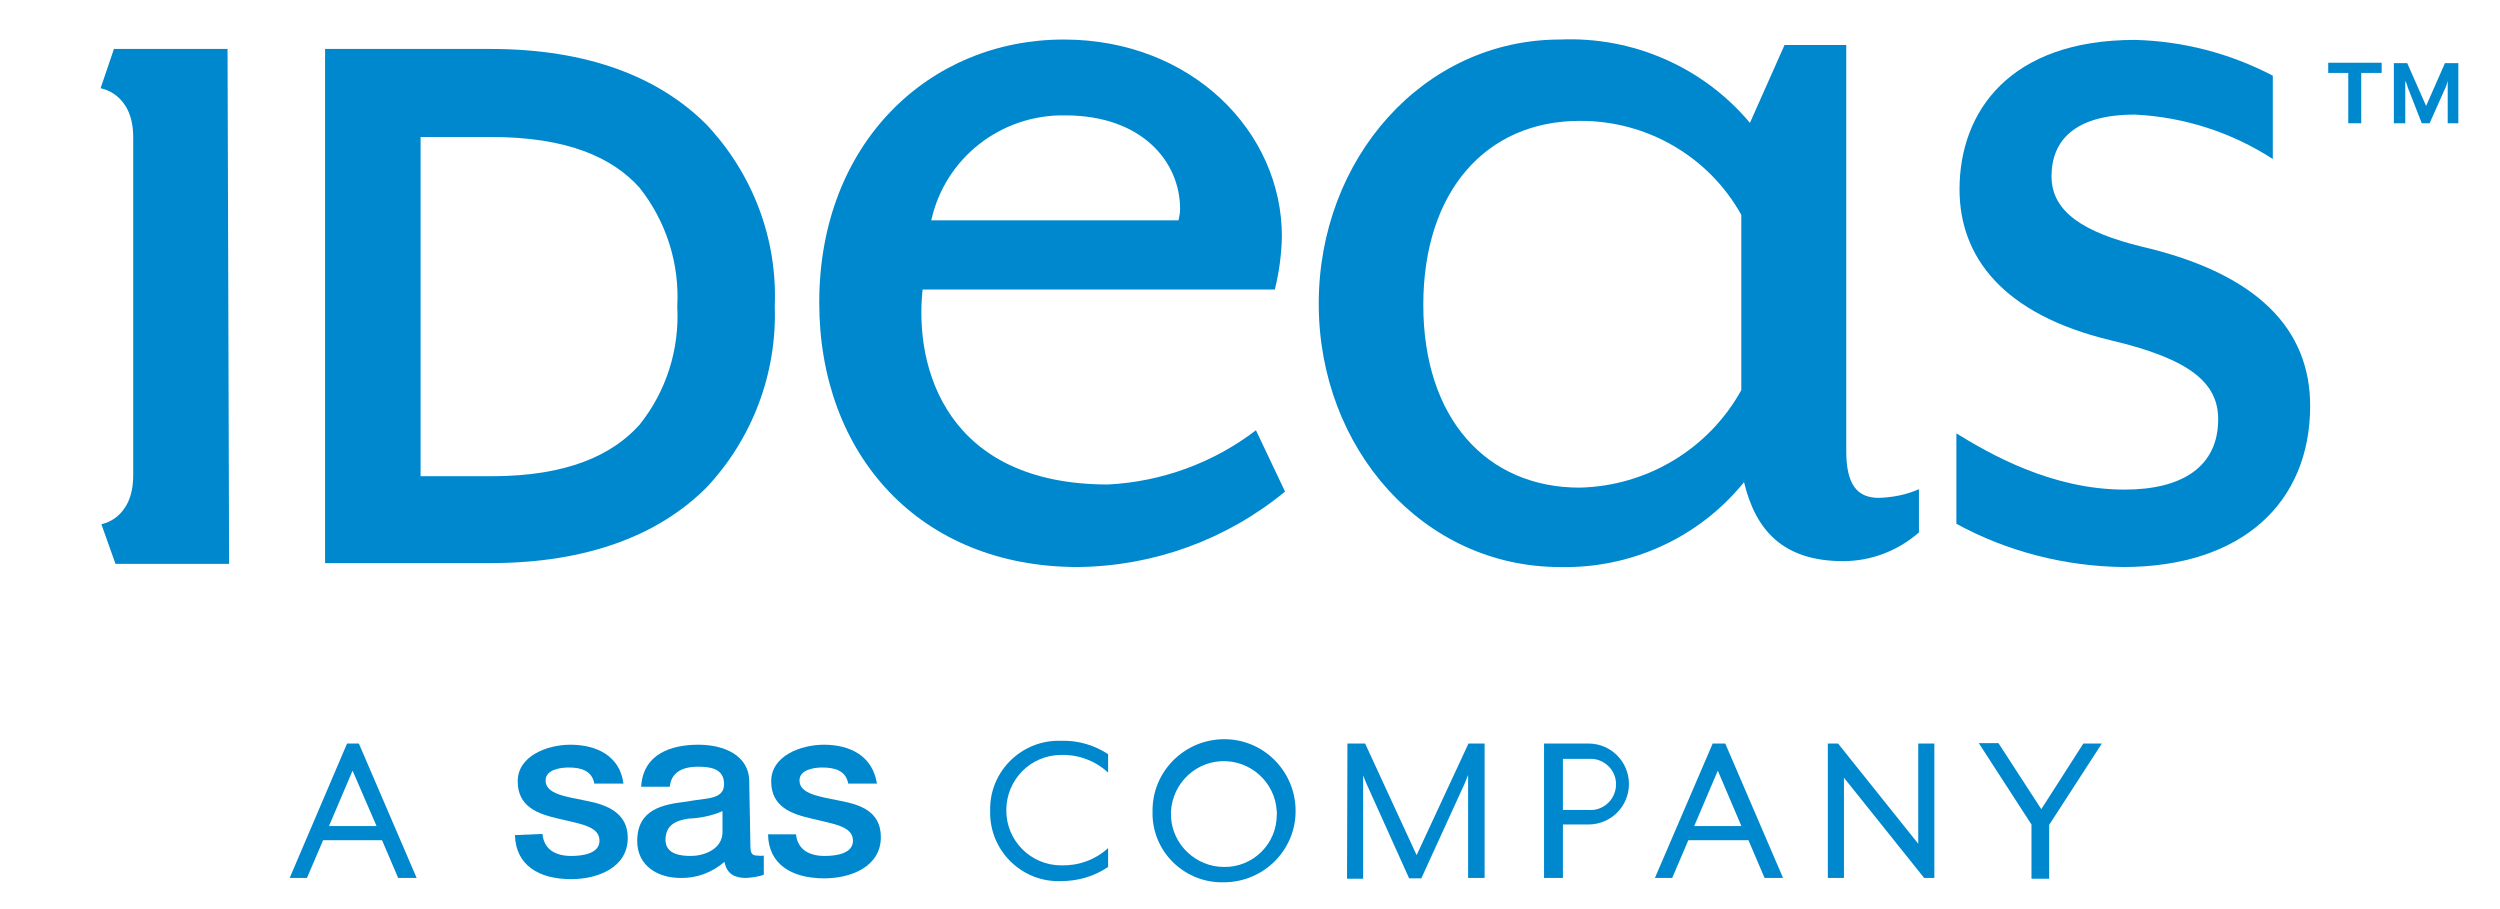
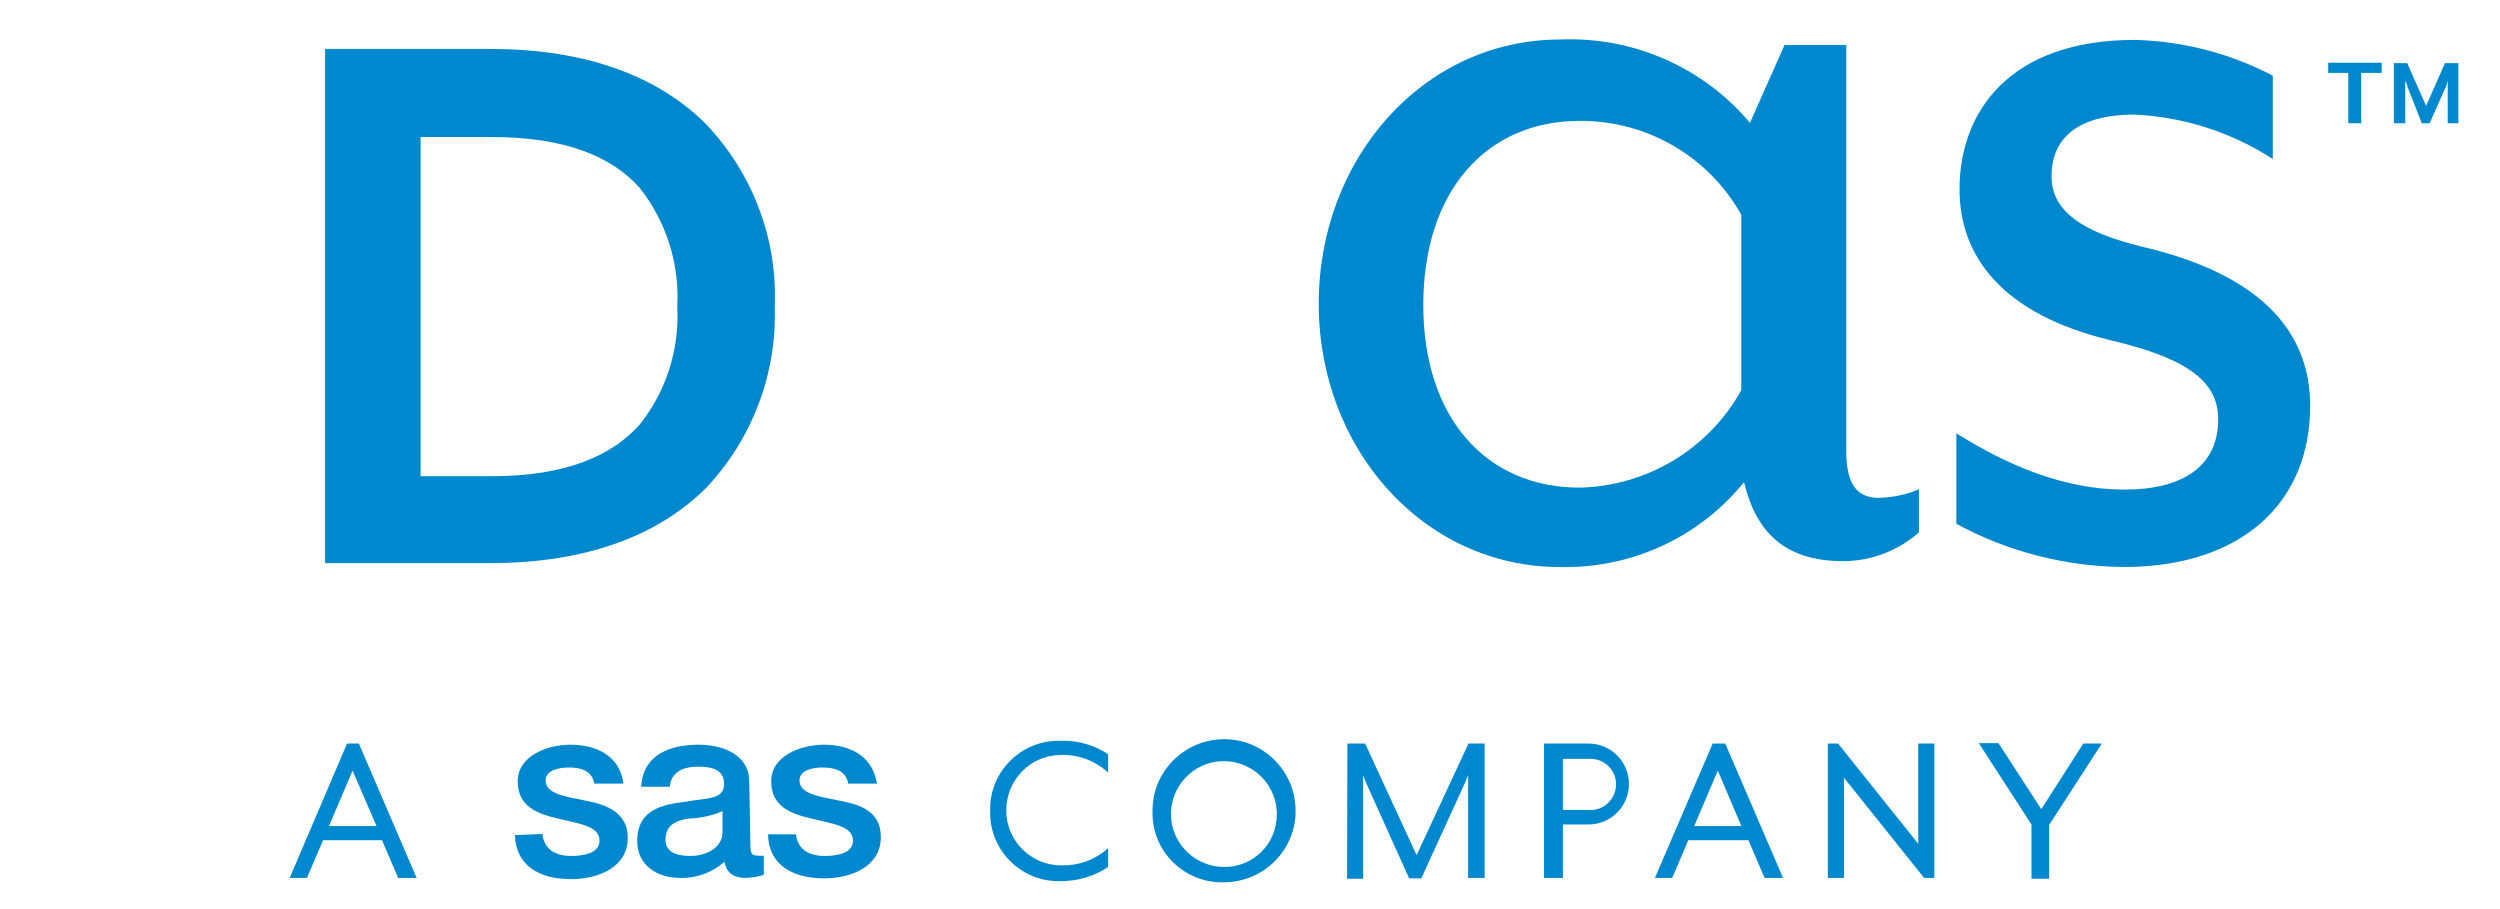
<svg xmlns="http://www.w3.org/2000/svg" width="132" height="48" viewBox="0 0 132 48" fill="none">
  <path d="M121.976 21.43C121.976 26.515 118.406 29.939 112.097 29.939C109.025 29.898 105.995 29.13 103.297 27.656V22.883C105.02 23.941 108.299 25.851 112.18 25.851C115.21 25.851 117.12 24.647 117.12 22.136C117.12 20.247 115.687 18.96 111.433 17.964C105.746 16.594 103.463 13.564 103.463 9.994C103.463 5.885 106.12 2.107 112.72 2.107C115.252 2.17 117.742 2.813 120.004 3.996V8.396C117.825 6.985 115.314 6.175 112.72 6.051C109.544 6.051 108.32 7.421 108.32 9.309C108.32 11.198 110.042 12.277 113.093 13.024C119.237 14.456 121.976 17.404 121.976 21.43Z" fill="#0088CE" />
  <path d="M99.204 26.287C99.931 26.266 100.657 26.121 101.321 25.83V28.113C100.201 29.089 98.789 29.628 97.316 29.628C94.12 29.628 92.687 27.968 92.085 25.457C89.719 28.383 86.129 30.023 82.372 29.94C75.17 29.94 69.629 23.713 69.629 16.034C69.629 8.355 75.17 2.087 82.372 2.087C86.212 1.921 89.927 3.54 92.397 6.487L94.223 2.377H97.482V23.713C97.461 25.602 98.063 26.287 99.204 26.287ZM91.94 11.344C90.218 8.251 86.938 6.362 83.41 6.383C78.47 6.383 75.15 10.098 75.15 16.096C75.15 22.094 78.491 25.747 83.41 25.747C86.959 25.664 90.218 23.713 91.94 20.6V11.344Z" fill="#0088CE" />
  <path d="M37.296 6.57C39.745 9.164 41.053 12.609 40.907 16.158C41.032 19.707 39.724 23.173 37.296 25.747C34.806 28.238 31.028 29.732 25.881 29.732H17.164V2.585H25.902C31.049 2.585 34.806 4.079 37.296 6.57ZM35.76 16.179C35.885 13.917 35.179 11.696 33.768 9.911C32.336 8.313 29.949 7.234 25.943 7.234H22.207V25.145H25.943C29.949 25.145 32.336 24.024 33.768 22.426C35.179 20.662 35.885 18.441 35.76 16.179Z" fill="#0088CE" />
-   <path d="M66.314 22.717L67.85 25.955C64.778 28.487 60.918 29.898 56.913 29.939C48.569 29.939 43.256 24.024 43.256 15.972C43.256 7.545 49.067 2.087 56.165 2.087C62.911 2.087 67.684 6.943 67.684 12.485C67.663 13.44 67.539 14.373 67.311 15.287H48.714C48.258 19.458 50.001 25.581 58.511 25.581C61.333 25.436 64.073 24.439 66.314 22.717ZM49.171 11.634H62.226C62.267 11.447 62.309 11.239 62.309 11.032C62.309 8.521 60.275 6.092 56.248 6.092C52.865 6.03 49.897 8.334 49.171 11.634Z" fill="#0088CE" />
-   <path d="M12.014 2.585H6.016L5.311 4.66C5.311 4.66 7.033 4.909 7.033 7.234V25.104C7.033 27.428 5.352 27.677 5.352 27.677L6.099 29.773H12.097L12.014 2.585Z" fill="#0088CE" />
-   <path d="M124.673 3.851V6.507H123.988V3.851H122.93V3.311H125.752V3.851H124.673ZM129.239 6.507V4.598C129.239 4.515 129.239 4.266 129.239 4.266C129.239 4.266 129.177 4.515 129.135 4.598L128.284 6.507H127.869L127.122 4.598C127.122 4.515 126.998 4.266 126.998 4.266C126.998 4.266 126.998 4.515 126.998 4.598V6.507H126.396V3.332H127.101L128.098 5.594L129.094 3.332H129.8V6.507H129.239Z" fill="#0088CE" />
+   <path d="M124.673 3.851V6.507H123.988V3.851H122.93V3.311H125.752V3.851H124.673M129.239 6.507V4.598C129.239 4.515 129.239 4.266 129.239 4.266C129.239 4.266 129.177 4.515 129.135 4.598L128.284 6.507H127.869L127.122 4.598C127.122 4.515 126.998 4.266 126.998 4.266C126.998 4.266 126.998 4.515 126.998 4.598V6.507H126.396V3.332H127.101L128.098 5.594L129.094 3.332H129.8V6.507H129.239Z" fill="#0088CE" />
  <path d="M18.325 39.258H18.948L21.999 46.356H21.023L20.172 44.364H17.059L16.208 46.356H15.295L18.325 39.258ZM19.882 43.617L18.616 40.69L17.37 43.617H19.882Z" fill="#0088CE" />
  <path d="M52.281 42.828C52.219 40.836 53.796 39.175 55.789 39.113C55.872 39.113 55.955 39.113 56.058 39.113C56.93 39.092 57.781 39.341 58.508 39.819V40.794C57.843 40.172 56.951 39.839 56.038 39.86C54.419 39.86 53.132 41.168 53.132 42.787C53.132 44.406 54.44 45.692 56.038 45.692C56.951 45.713 57.823 45.402 58.508 44.779V45.775C57.781 46.273 56.909 46.522 56.038 46.522C54.045 46.605 52.364 45.049 52.281 43.056C52.281 42.973 52.281 42.89 52.281 42.828Z" fill="#0088CE" />
  <path d="M60.854 42.828C60.833 40.752 62.514 39.05 64.61 39.03C66.686 39.009 68.388 40.69 68.408 42.786C68.429 44.862 66.748 46.564 64.652 46.584H64.631C62.618 46.647 60.916 45.069 60.854 43.056C60.854 42.973 60.854 42.89 60.854 42.828ZM67.412 42.828C67.329 41.292 66.001 40.109 64.465 40.192C62.929 40.275 61.746 41.603 61.829 43.139C61.912 44.613 63.157 45.775 64.631 45.775C66.146 45.796 67.412 44.571 67.412 43.035C67.433 42.973 67.412 42.89 67.412 42.828Z" fill="#0088CE" />
  <path d="M71.144 39.258H72.078L74.797 45.152L77.536 39.258H78.387V46.356H77.516V41.52C77.516 41.333 77.516 40.918 77.516 40.918C77.516 40.918 77.35 41.354 77.266 41.52L75.046 46.377H74.402L72.223 41.541C72.14 41.375 71.974 40.939 71.974 40.939C71.974 40.939 71.974 41.354 71.974 41.541V46.398H71.123L71.144 39.258Z" fill="#0088CE" />
  <path d="M81.525 39.258H83.871C85.054 39.258 86.008 40.213 86.008 41.396C86.008 42.579 85.054 43.533 83.871 43.533H82.522V46.356H81.525V39.258ZM83.871 42.766C84.618 42.828 85.261 42.267 85.323 41.52C85.386 40.773 84.825 40.13 84.078 40.067C84.016 40.067 83.933 40.067 83.871 40.067H82.522V42.766H83.871Z" fill="#0088CE" />
  <path d="M90.43 39.258H91.094L94.145 46.356H93.169L92.319 44.364H89.143L88.292 46.356H87.379L90.43 39.258ZM91.945 43.616L90.7 40.69L89.454 43.616H91.945Z" fill="#0088CE" />
  <path d="M96.51 39.258H97.049L101.283 44.55V39.258H102.134V46.356H101.595L97.361 41.064V46.356H96.51V39.258Z" fill="#0088CE" />
  <path d="M107.262 43.534L104.48 39.237H105.518L107.78 42.724L110.001 39.258H110.977L108.196 43.554V46.398H107.262V43.534Z" fill="#0088CE" />
  <path d="M28.642 44.032C28.725 44.883 29.369 45.194 30.157 45.194C30.718 45.194 31.693 45.09 31.652 44.343C31.61 43.596 30.552 43.492 29.473 43.222C28.393 42.973 27.335 42.6 27.335 41.251C27.335 39.902 28.912 39.321 30.116 39.321C31.486 39.321 32.731 39.902 32.918 41.375H31.382C31.257 40.69 30.676 40.524 30.033 40.524C29.597 40.524 28.808 40.628 28.808 41.209C28.808 41.936 29.888 42.06 30.988 42.288C32.067 42.496 33.146 42.932 33.146 44.239C33.146 45.817 31.548 46.419 30.157 46.419C28.435 46.419 27.231 45.672 27.189 44.094L28.642 44.032Z" fill="#0088CE" />
  <path d="M39.622 44.675C39.622 45.049 39.705 45.173 39.975 45.173C40.099 45.194 40.224 45.194 40.328 45.173V46.19C40.016 46.294 39.705 46.336 39.394 46.356C38.792 46.356 38.377 46.149 38.252 45.505C37.609 46.066 36.779 46.377 35.928 46.356C34.724 46.356 33.645 45.713 33.645 44.406C33.645 42.745 34.973 42.475 36.218 42.33C37.277 42.122 38.231 42.247 38.231 41.396C38.231 40.545 37.443 40.483 36.841 40.483C35.99 40.483 35.429 40.815 35.367 41.541H33.852C33.956 39.819 35.409 39.321 36.882 39.321C38.19 39.321 39.56 39.86 39.56 41.272L39.622 44.675ZM38.148 42.828C37.567 43.077 36.965 43.202 36.343 43.222C35.699 43.326 35.139 43.554 35.139 44.343C35.139 45.132 35.99 45.194 36.488 45.194C37.131 45.194 38.148 44.862 38.148 43.928V42.828Z" fill="#0088CE" />
  <path d="M42.026 44.032C42.109 44.883 42.753 45.194 43.541 45.194C44.102 45.194 45.077 45.09 45.036 44.343C44.994 43.596 43.915 43.492 42.856 43.223C41.777 42.974 40.719 42.6 40.719 41.251C40.719 39.902 42.296 39.321 43.5 39.321C44.87 39.321 46.074 39.902 46.302 41.375H44.787C44.662 40.691 44.081 40.524 43.417 40.524C43.002 40.524 42.213 40.628 42.213 41.209C42.213 41.936 43.292 42.06 44.392 42.289C45.472 42.496 46.509 42.87 46.509 44.198C46.509 45.775 44.911 46.377 43.521 46.377C41.798 46.377 40.574 45.63 40.553 44.053H42.026V44.032Z" fill="#0088CE" />
</svg>